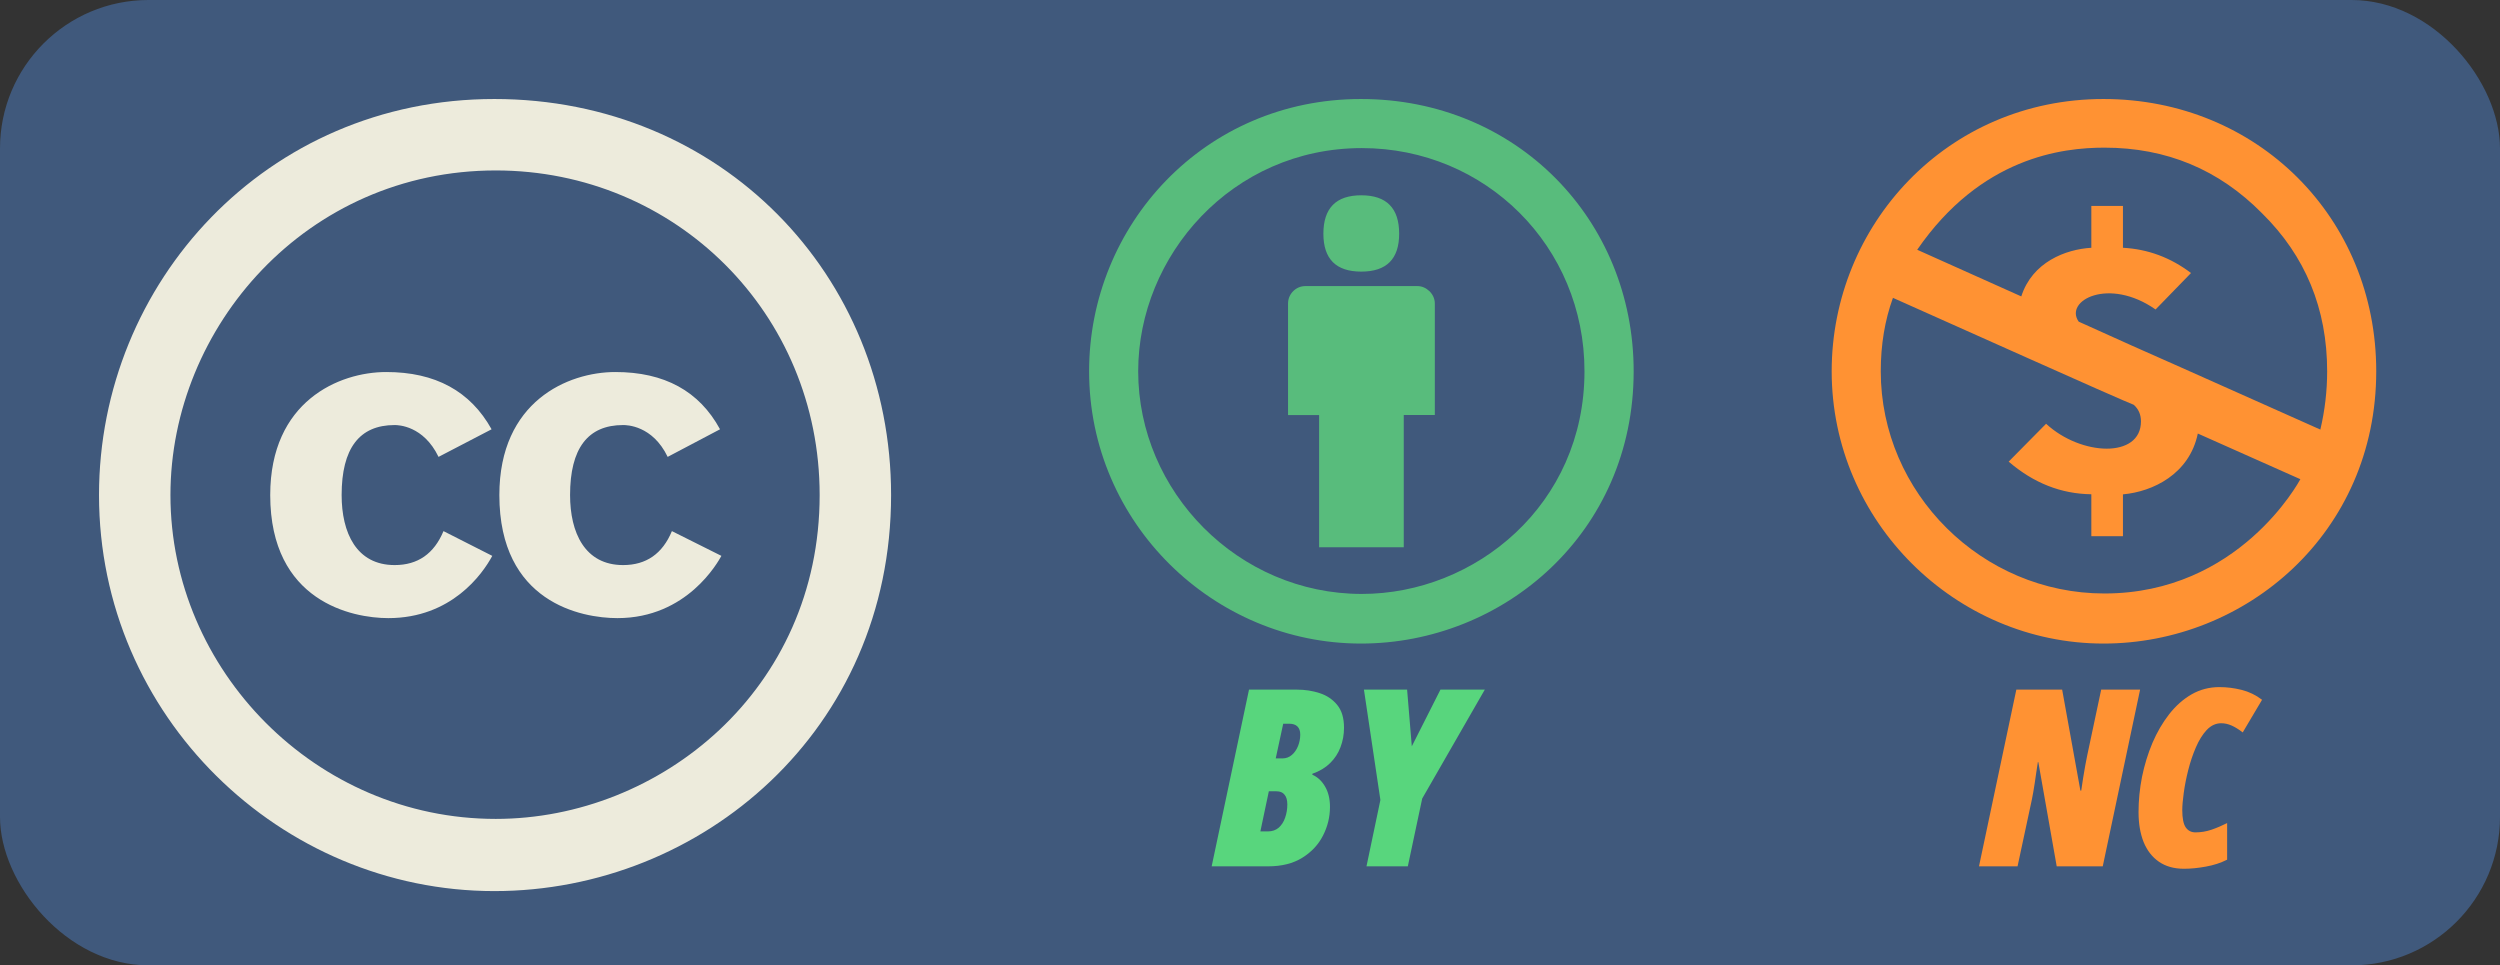
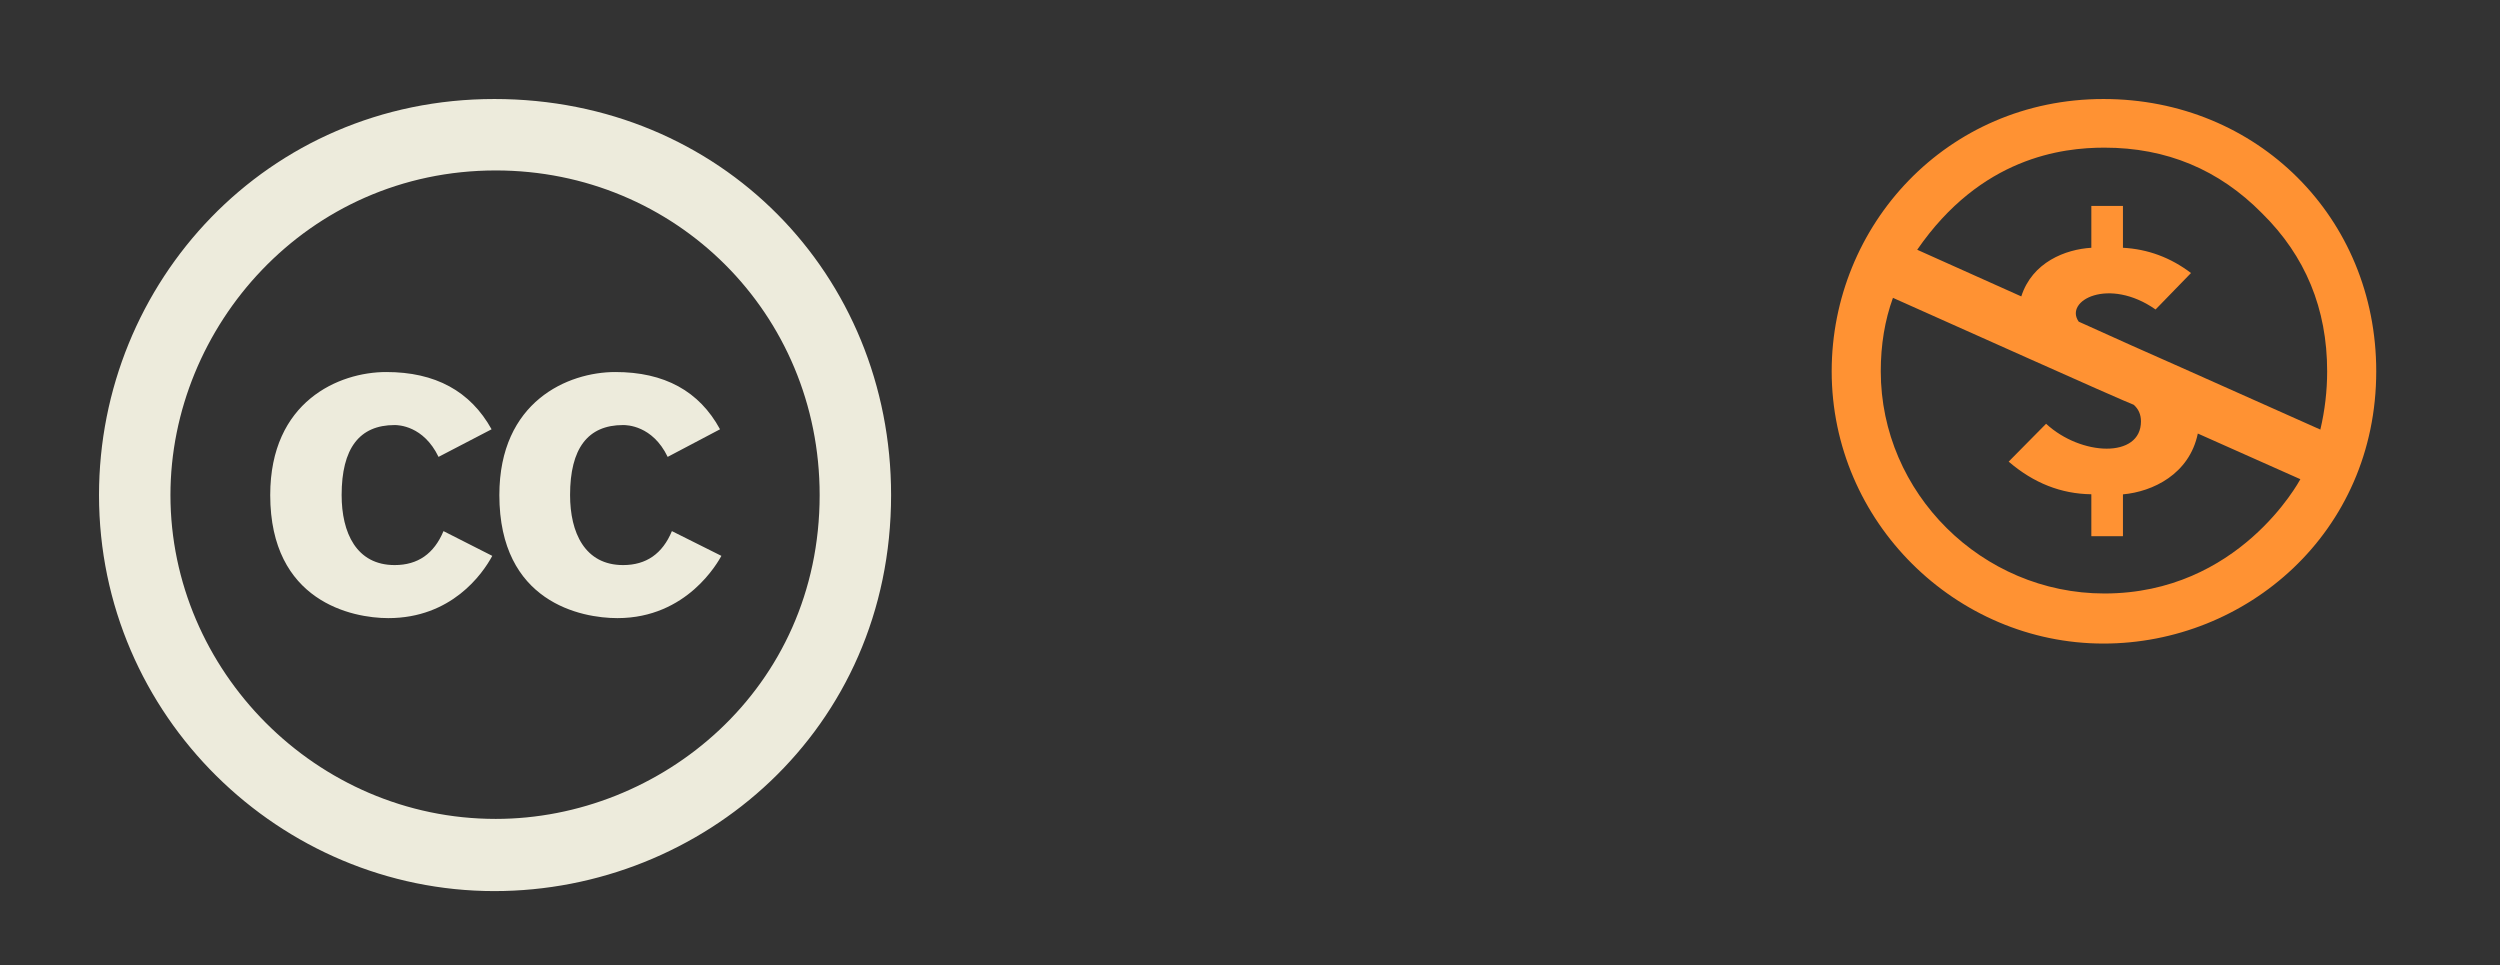
<svg xmlns="http://www.w3.org/2000/svg" width="101" height="39" viewBox="0 0 101 39" fill="none">
  <rect x="0" y="0" width="101" height="39" fill="#333333" stroke="none" />
-   <rect width="101" height="39" rx="6" fill="#40597C" />
  <path d="M19.86 17.343L17.717 18.458C17.108 17.195 16.088 17.172 15.945 17.172C14.517 17.172 13.802 18.115 13.802 20.001C13.802 21.521 14.396 22.829 15.945 22.829C16.879 22.829 17.535 22.372 17.917 21.457L19.888 22.457C19.49 23.2 18.231 24.972 15.688 24.972C14.23 24.972 10.917 24.306 10.917 20.001C10.917 16.215 13.691 15.03 15.603 15.03C17.584 15.029 19.003 15.801 19.86 17.343V17.343ZM29.089 17.343L26.974 18.458C26.361 17.183 25.315 17.172 25.174 17.172C23.746 17.172 23.031 18.115 23.031 20.001C23.031 21.52 23.627 22.829 25.174 22.829C26.107 22.829 26.765 22.372 27.145 21.457L29.145 22.457C29.009 22.699 27.765 24.972 24.945 24.972C23.481 24.972 20.174 24.335 20.174 20.001C20.174 16.216 22.946 15.03 24.859 15.03C26.841 15.029 28.252 15.801 29.089 17.343V17.343ZM19.972 4C10.757 4 4 11.423 4 20C4 28.935 11.329 36 19.972 36C28.354 36 36 29.492 36 20C36 11.105 29.121 4 19.972 4ZM20.028 33.084C12.767 33.084 6.886 27.082 6.886 20C6.886 13.199 12.397 6.886 20.029 6.886C27.289 6.886 33.114 12.657 33.114 19.999C33.114 27.85 26.683 33.084 20.028 33.084V33.084Z" fill="#EDEBDC" />
  <path d="M84.982 4C91.183 4 96 8.786 96 15C96 21.529 90.744 26 84.982 26C79.016 26 74 21.085 74 15C74 9.105 78.644 4 84.982 4ZM76.475 12.033C76.147 12.938 75.983 13.927 75.983 15C75.983 19.919 80.068 23.977 85.018 23.977C90.447 23.977 92.877 19.462 92.935 19.36L88.792 17.515C88.451 19.16 86.965 19.866 85.767 19.972V21.662H84.49V19.968C83.27 19.954 82.157 19.515 81.15 18.65L82.662 17.12C84.069 18.424 86.495 18.531 86.495 17.023C86.495 16.748 86.397 16.526 86.202 16.353C85.572 16.087 86.122 16.348 76.475 12.033V12.033ZM85.018 5.965C83.314 5.965 80.032 6.351 77.455 10.09L81.66 11.975C82.104 10.587 83.452 10.072 84.49 10.01V8.32H85.767V10.01C86.774 10.063 87.692 10.405 88.517 11.03L87.085 12.503C85.191 11.177 83.381 12.148 83.98 12.995C86.348 14.064 85.923 13.873 88.105 14.84L93.742 17.355C93.924 16.584 94.017 15.798 94.017 15C94.017 12.472 93.139 10.343 91.387 8.617C89.644 6.848 87.519 5.965 85.018 5.965V5.965Z" fill="#FF9233" />
-   <path d="M57.967 12.268V16.765H56.712V22.11H53.292V16.77H52.037V12.268C52.037 12.073 52.108 11.904 52.241 11.767C52.379 11.629 52.547 11.558 52.742 11.558H57.262C57.444 11.558 57.608 11.629 57.754 11.767C57.892 11.909 57.967 12.073 57.967 12.268V12.268ZM53.465 9.442C53.465 8.409 53.975 7.89 54.996 7.89C56.016 7.89 56.526 8.409 56.526 9.442C56.526 10.463 56.016 10.973 54.996 10.973C53.975 10.973 53.465 10.463 53.465 9.442ZM54.982 4C61.272 4 66 8.883 66 15C66 21.525 60.744 26 54.982 26C49.039 26 44 21.143 44 15C44 9.105 48.644 4 54.982 4V4ZM55.018 5.983C49.775 5.983 45.983 10.325 45.983 15C45.983 19.87 50.028 23.995 55.018 23.995C59.595 23.995 64.013 20.398 64.013 15C64.017 9.952 60.012 5.983 55.018 5.983Z" fill="#58BC7C" />
-   <path d="M48.951 35L50.46 27.861H52.398C52.724 27.861 53.03 27.909 53.316 28.003C53.606 28.097 53.842 28.257 54.024 28.481C54.207 28.703 54.298 29.009 54.298 29.399C54.298 29.676 54.251 29.938 54.156 30.186C54.065 30.43 53.925 30.645 53.736 30.83C53.547 31.016 53.308 31.159 53.019 31.26V31.299C53.233 31.393 53.406 31.554 53.536 31.782C53.666 32.007 53.731 32.279 53.731 32.598C53.731 33.005 53.637 33.392 53.448 33.76C53.263 34.124 52.984 34.422 52.613 34.653C52.242 34.884 51.782 35 51.231 35H48.951ZM50.919 33.589H51.222C51.398 33.589 51.544 33.538 51.661 33.438C51.778 33.333 51.865 33.198 51.92 33.032C51.978 32.866 52.008 32.689 52.008 32.5C52.008 32.324 51.97 32.192 51.895 32.105C51.824 32.013 51.715 31.968 51.568 31.968H51.261L50.919 33.589ZM51.539 30.64H51.808C51.957 30.64 52.086 30.592 52.193 30.498C52.301 30.404 52.384 30.283 52.442 30.137C52.501 29.987 52.53 29.834 52.53 29.678C52.53 29.535 52.493 29.425 52.418 29.351C52.343 29.276 52.231 29.238 52.081 29.238H51.842L51.539 30.64ZM55.206 35L55.768 32.319L55.103 27.861H56.847L57.037 30.151L58.194 27.861H59.986L57.457 32.261L56.876 35H55.206Z" fill="#58D67D" />
-   <path d="M79.951 35L81.46 27.861H83.311L84.048 31.939H84.082C84.108 31.763 84.134 31.59 84.16 31.421C84.189 31.248 84.217 31.086 84.243 30.933C84.272 30.78 84.299 30.646 84.321 30.532L84.888 27.861H86.46L84.951 35H83.091L82.349 30.791H82.329C82.306 30.947 82.284 31.097 82.261 31.24C82.241 31.384 82.222 31.519 82.202 31.645C82.183 31.773 82.163 31.891 82.144 32.002C82.124 32.109 82.106 32.205 82.09 32.29L81.509 35H79.951ZM88.232 35.098C87.832 35.098 87.495 35.003 87.222 34.815C86.948 34.626 86.742 34.36 86.602 34.019C86.465 33.673 86.397 33.27 86.397 32.808C86.397 32.336 86.444 31.86 86.538 31.382C86.636 30.903 86.776 30.448 86.958 30.015C87.144 29.582 87.368 29.196 87.632 28.857C87.899 28.516 88.201 28.247 88.54 28.052C88.882 27.856 89.256 27.759 89.663 27.759C89.963 27.759 90.262 27.796 90.561 27.871C90.861 27.946 91.136 28.079 91.387 28.271L90.606 29.59C90.446 29.466 90.296 29.373 90.156 29.311C90.016 29.25 89.876 29.219 89.736 29.219C89.518 29.219 89.323 29.31 89.15 29.492C88.981 29.674 88.835 29.91 88.711 30.2C88.587 30.487 88.485 30.793 88.403 31.118C88.322 31.44 88.262 31.746 88.223 32.036C88.184 32.323 88.164 32.554 88.164 32.73C88.164 33.055 88.21 33.286 88.301 33.423C88.395 33.56 88.527 33.628 88.696 33.628C88.918 33.628 89.134 33.592 89.346 33.52C89.561 33.446 89.77 33.356 89.976 33.252V34.731C89.718 34.862 89.434 34.954 89.121 35.01C88.809 35.068 88.512 35.098 88.232 35.098Z" fill="#FF9233" />
</svg>